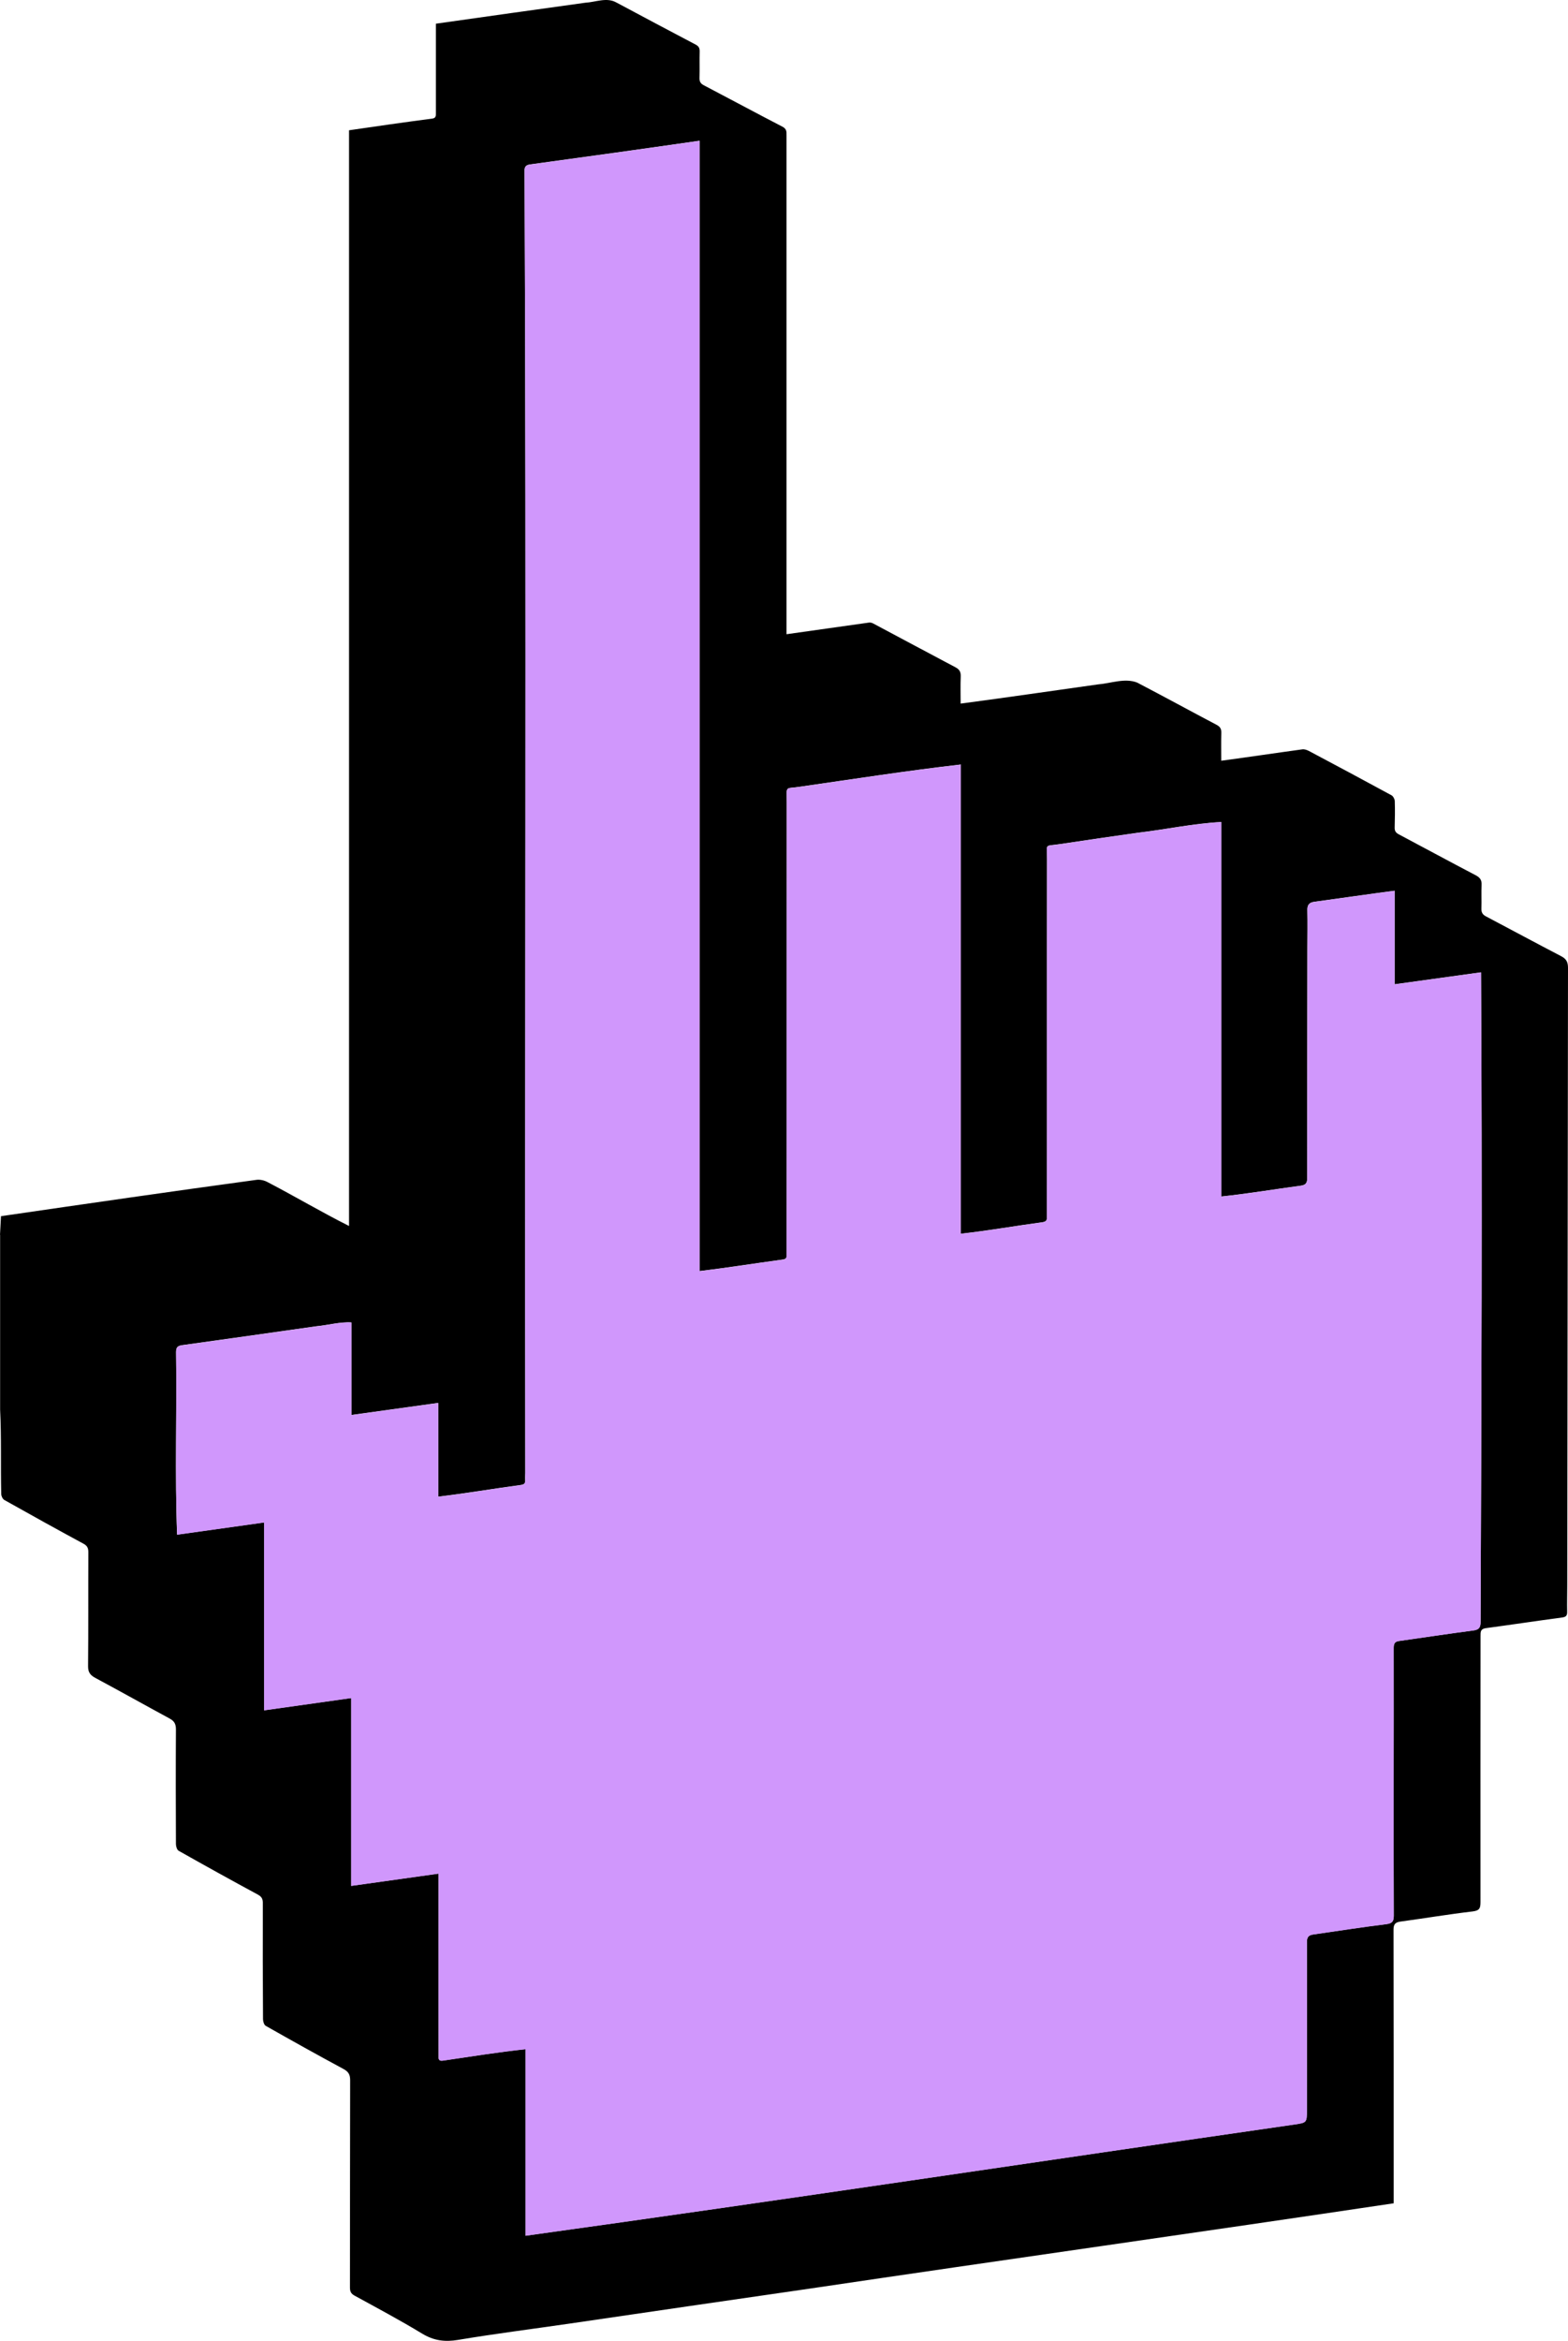
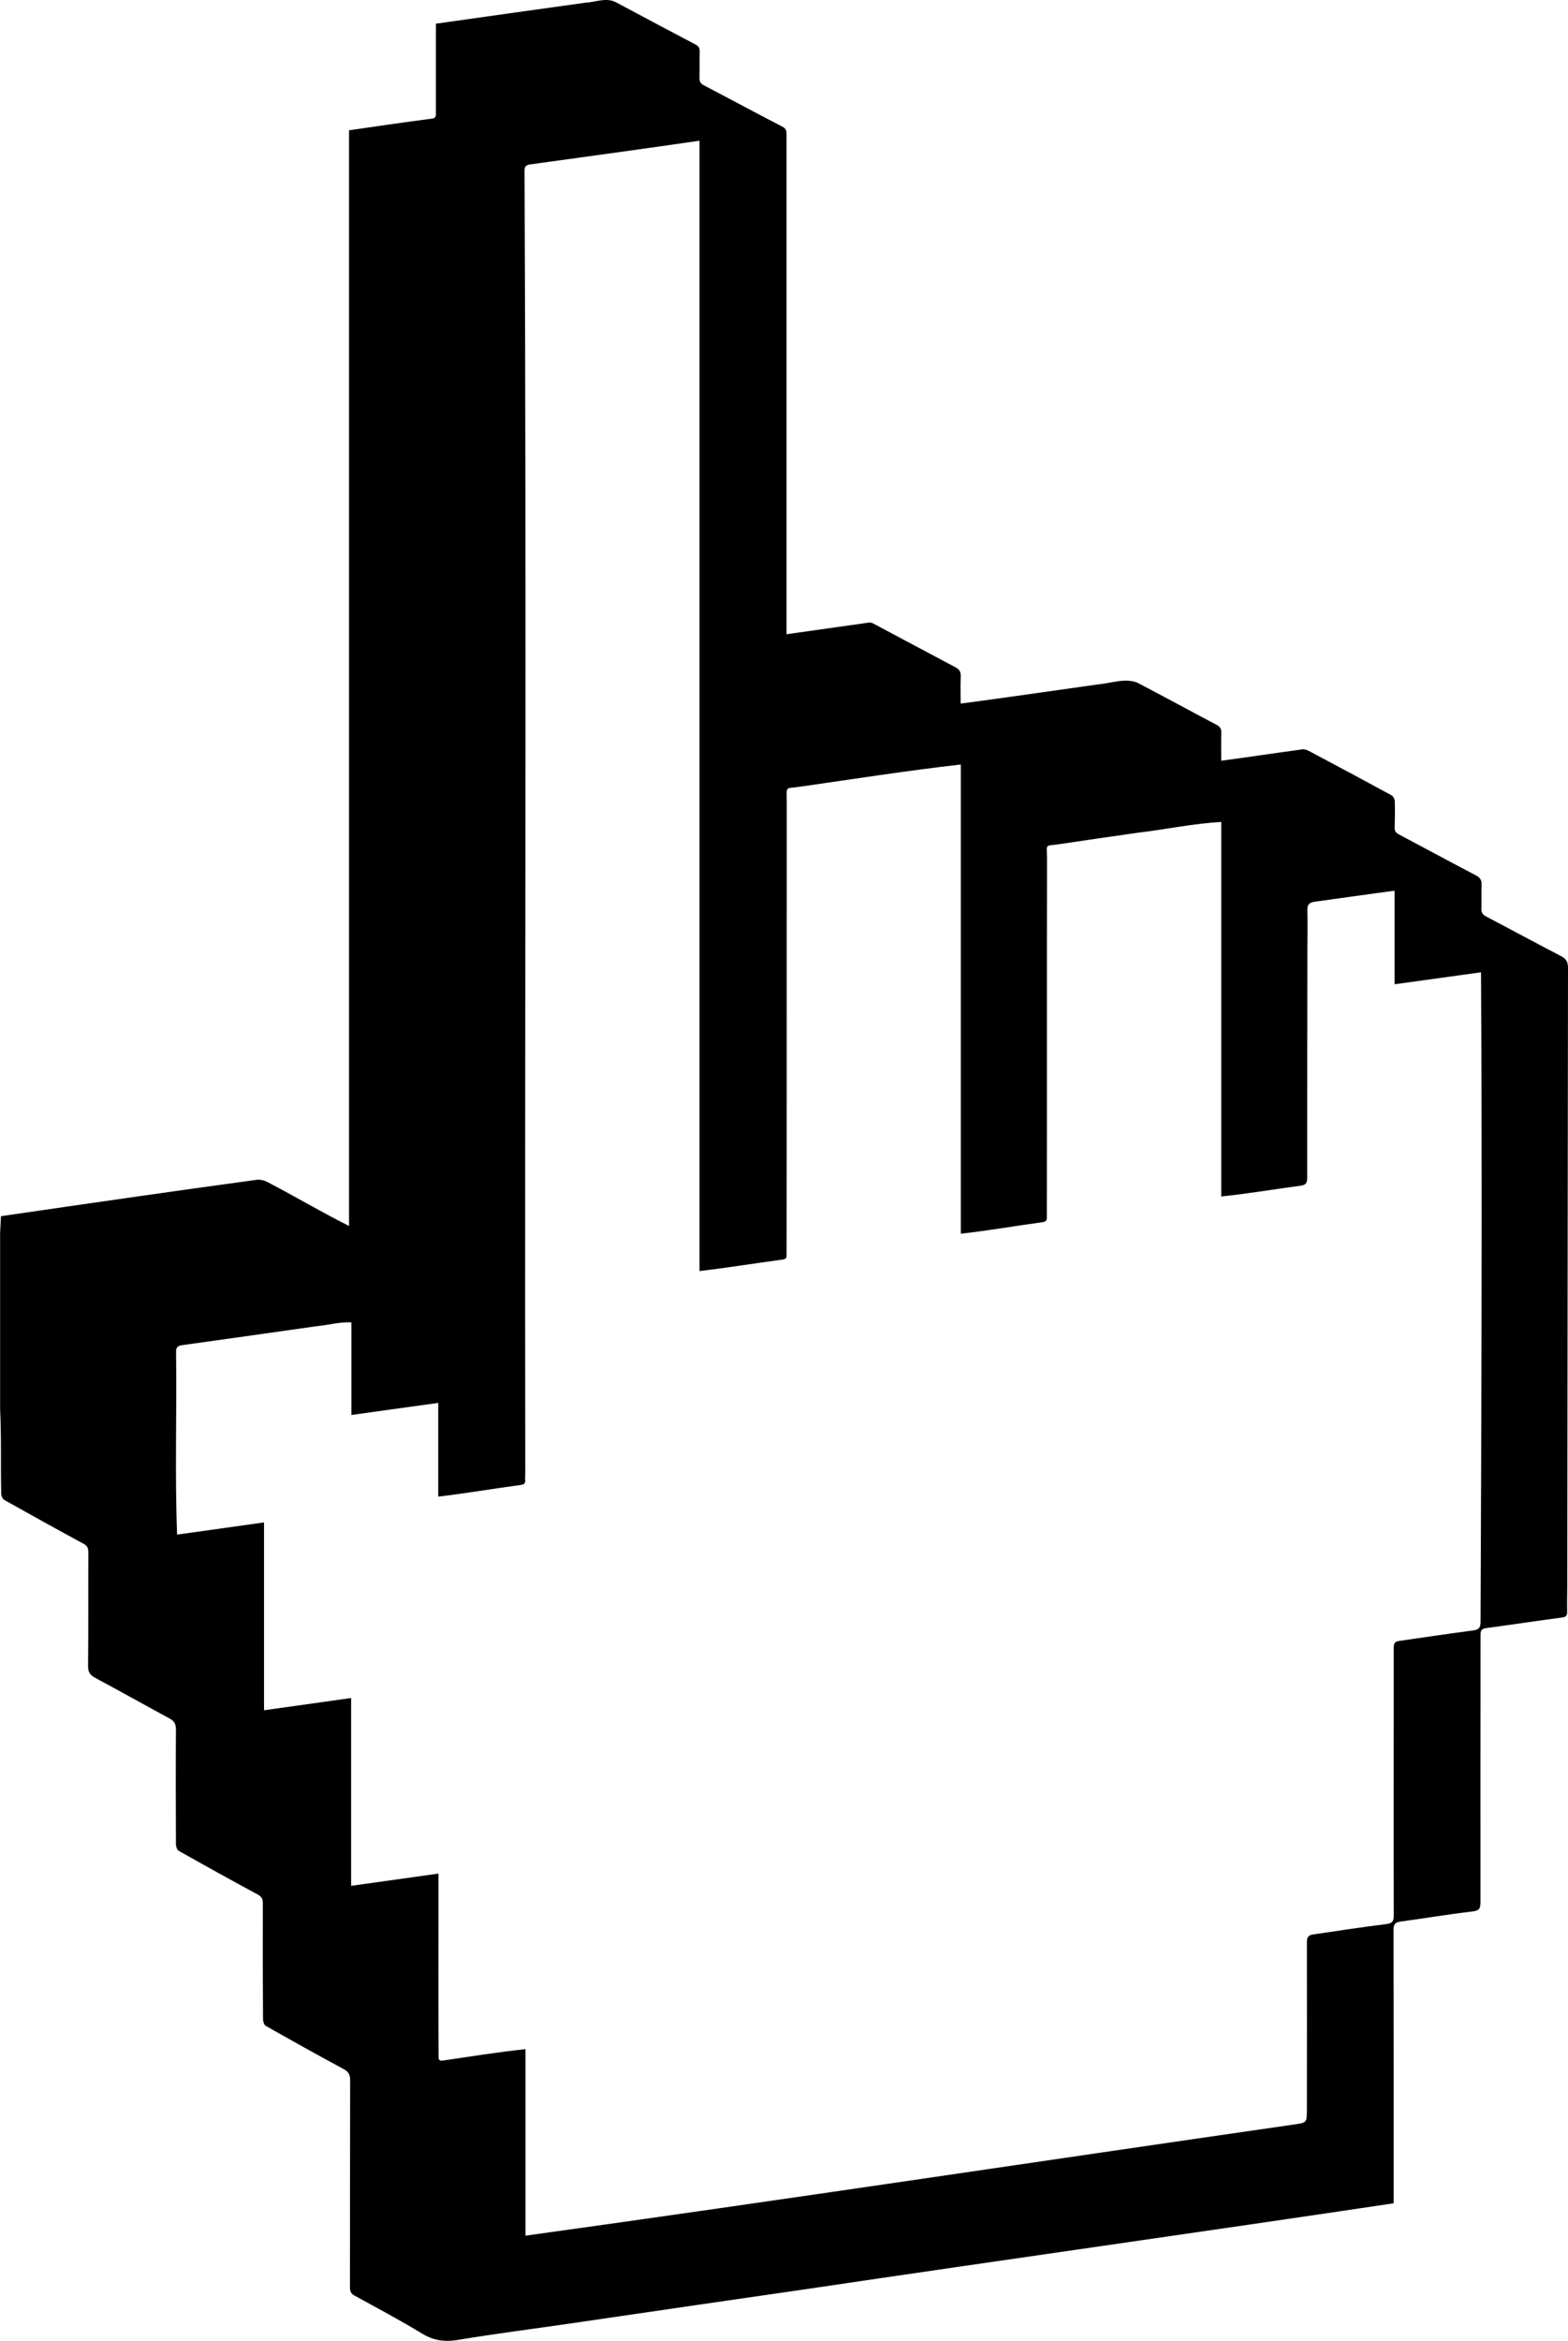
<svg xmlns="http://www.w3.org/2000/svg" width="65" height="97" viewBox="0 0 65 97" fill="none">
  <path d="M0 51.169C0.014 50.921 0.026 50.672 0.041 50.396C3.57 49.883 7.099 49.37 10.633 48.89C10.779 48.871 10.956 48.911 11.088 48.982C12.224 49.574 13.323 50.227 14.469 50.802V5.398C15.614 5.232 16.764 5.064 17.912 4.916C18.082 4.894 18.069 4.79 18.069 4.674C18.069 3.441 18.069 2.218 18.069 0.982C20.14 0.686 22.192 0.402 24.262 0.113C24.694 0.09 25.156 -0.126 25.559 0.108C26.651 0.693 27.745 1.273 28.84 1.849C28.966 1.915 29.007 1.996 29.004 2.134C28.994 2.499 29.008 2.864 28.997 3.229C28.993 3.376 29.036 3.46 29.173 3.532C30.263 4.102 31.346 4.687 32.439 5.252C32.613 5.343 32.605 5.46 32.605 5.608C32.605 12.5 32.605 19.388 32.605 26.281C33.765 26.121 34.874 25.957 36.025 25.798C36.082 25.79 36.152 25.81 36.205 25.839C37.34 26.443 38.474 27.052 39.611 27.653C39.78 27.742 39.834 27.851 39.826 28.036C39.811 28.399 39.822 28.761 39.822 29.156C41.738 28.903 43.601 28.628 45.508 28.361C46.039 28.32 46.624 28.084 47.139 28.284C48.242 28.86 49.335 29.457 50.437 30.038C50.591 30.119 50.634 30.217 50.629 30.38C50.618 30.752 50.626 31.124 50.626 31.523C51.767 31.371 52.86 31.205 53.991 31.051C54.077 31.04 54.181 31.078 54.262 31.12C55.405 31.727 56.546 32.336 57.682 32.954C57.752 32.992 57.816 33.111 57.819 33.194C57.831 33.558 57.825 33.924 57.815 34.288C57.81 34.427 57.856 34.504 57.981 34.571C59.045 35.134 60.104 35.711 61.172 36.268C61.361 36.367 61.429 36.474 61.418 36.678C61.402 37.001 61.422 37.327 61.41 37.65C61.405 37.809 61.46 37.9 61.601 37.974C62.638 38.52 63.669 39.078 64.71 39.619C64.925 39.73 65 39.858 65 40.106C64.991 48.634 64.977 57.161 64.969 65.691C64.969 66.056 64.957 66.421 64.965 66.784C64.968 66.944 64.925 67.003 64.754 67.026C63.698 67.167 62.645 67.326 61.588 67.468C61.366 67.498 61.374 67.634 61.374 67.797C61.374 71.469 61.367 75.142 61.372 78.814C61.372 79.063 61.34 79.171 61.048 79.206C60.046 79.324 59.05 79.491 58.051 79.627C57.827 79.658 57.767 79.751 57.767 79.971C57.775 83.753 57.771 87.515 57.773 91.3C49.705 92.505 41.637 93.638 33.569 94.835C30.237 95.314 26.906 95.804 23.575 96.29C22.049 96.512 20.519 96.704 18.998 96.959C18.443 97.053 17.981 96.993 17.496 96.698C16.581 96.143 15.634 95.639 14.696 95.125C14.54 95.04 14.507 94.94 14.507 94.78C14.511 91.919 14.507 89.057 14.515 86.196C14.515 85.961 14.441 85.843 14.231 85.73C13.152 85.15 12.084 84.552 11.018 83.948C10.947 83.909 10.904 83.767 10.903 83.672C10.893 82.068 10.889 80.462 10.895 78.858C10.895 78.68 10.844 78.593 10.685 78.506C9.587 77.913 8.495 77.307 7.407 76.693C7.337 76.654 7.293 76.51 7.293 76.414C7.286 74.832 7.283 73.252 7.293 71.671C7.294 71.449 7.233 71.322 7.037 71.215C6.009 70.659 4.991 70.086 3.962 69.535C3.744 69.419 3.648 69.301 3.651 69.039C3.666 67.467 3.655 65.893 3.662 64.32C3.662 64.146 3.617 64.052 3.456 63.966C2.358 63.373 1.267 62.767 0.178 62.155C0.111 62.117 0.053 61.995 0.051 61.911C0.023 60.746 0.063 59.578 0.005 58.414V51.167L0 51.169ZM14.555 78.145C15.787 77.972 16.964 77.807 18.177 77.637C18.179 80.173 18.17 82.694 18.181 85.227C18.172 85.375 18.241 85.404 18.374 85.383C19.526 85.215 20.613 85.037 21.783 84.912V92.642C32.404 91.169 43.015 89.566 53.63 88.037C54.174 87.957 54.174 87.964 54.176 87.426C54.177 85.108 54.182 82.788 54.176 80.47C54.176 80.257 54.258 80.185 54.442 80.158C55.448 80.013 56.453 79.854 57.462 79.731C57.721 79.698 57.778 79.61 57.777 79.37C57.763 75.673 57.779 71.976 57.774 68.279C57.774 68.11 57.821 68.021 57.99 67.998C59.014 67.852 60.035 67.698 61.06 67.563C61.289 67.533 61.375 67.46 61.375 67.218C61.411 58.241 61.447 49.265 61.394 40.29C60.193 40.456 59.025 40.618 57.812 40.786V36.909C56.67 37.058 55.614 37.215 54.488 37.367C54.281 37.396 54.189 37.486 54.196 37.711C54.209 38.238 54.199 38.765 54.197 39.291C54.193 42.468 54.187 45.646 54.189 48.824C54.189 49.032 54.115 49.105 53.92 49.132C52.807 49.281 51.755 49.461 50.627 49.58V34.062C49.481 34.12 48.333 34.37 47.188 34.504C46.111 34.658 45.033 34.81 43.956 34.975C43.274 35.079 43.405 34.923 43.404 35.596C43.394 40.541 43.405 45.488 43.397 50.431C43.407 50.573 43.354 50.626 43.211 50.646C42.068 50.8 40.983 50.994 39.83 51.122V31.679C37.616 31.933 35.409 32.277 33.202 32.594C32.52 32.704 32.614 32.519 32.614 33.242C32.608 39.5 32.618 45.76 32.608 52.017C32.613 52.143 32.558 52.178 32.437 52.194C31.272 52.352 30.18 52.528 28.998 52.671V5.831C26.629 6.173 24.34 6.49 21.982 6.812C21.819 6.834 21.741 6.893 21.744 7.073C21.826 25.061 21.749 43.05 21.775 61.038C21.775 61.135 21.764 61.233 21.771 61.33C21.782 61.473 21.725 61.515 21.579 61.535C20.421 61.69 19.341 61.879 18.166 62.017V58.133C16.951 58.302 15.783 58.465 14.567 58.633V54.799C14.115 54.765 13.579 54.915 13.113 54.957C11.258 55.219 9.405 55.485 7.549 55.741C7.351 55.768 7.298 55.842 7.298 56.033C7.334 58.551 7.244 61.077 7.341 63.591C8.547 63.422 9.724 63.258 10.945 63.086V70.87C12.163 70.699 13.338 70.534 14.555 70.362V78.14V78.145Z" fill="black" />
-   <path d="M14.558 78.145V70.367C13.341 70.539 12.166 70.704 10.947 70.876V63.091C9.728 63.263 8.55 63.428 7.344 63.597C7.246 61.082 7.337 58.556 7.3 56.038C7.3 55.847 7.353 55.773 7.552 55.746C9.408 55.492 11.261 55.224 13.115 54.962C13.581 54.919 14.115 54.771 14.57 54.804V58.639C15.786 58.47 16.954 58.307 18.168 58.138V62.022C19.343 61.885 20.424 61.695 21.581 61.541C21.866 61.529 21.746 61.266 21.776 61.043C21.75 43.055 21.826 25.065 21.745 7.078C21.741 6.898 21.819 6.839 21.983 6.817C24.341 6.496 26.629 6.178 29 5.836V52.676C30.181 52.534 31.274 52.357 32.438 52.199C32.559 52.183 32.614 52.148 32.609 52.022C32.618 45.764 32.609 39.505 32.615 33.247C32.615 32.523 32.521 32.708 33.203 32.599C35.411 32.282 37.617 31.939 39.831 31.684V51.127C40.984 50.999 42.071 50.804 43.212 50.651C43.356 50.631 43.409 50.578 43.398 50.437C43.406 45.492 43.395 40.546 43.405 35.602C43.405 34.93 43.275 35.085 43.957 34.98C45.034 34.815 46.112 34.663 47.19 34.509C48.337 34.374 49.478 34.126 50.629 34.067V49.585C51.757 49.465 52.809 49.285 53.922 49.138C54.116 49.112 54.19 49.038 54.19 48.829C54.188 45.651 54.194 42.474 54.199 39.296C54.199 38.769 54.211 38.242 54.197 37.716C54.192 37.491 54.282 37.401 54.489 37.372C55.615 37.22 56.672 37.063 57.813 36.914V40.791C59.027 40.623 60.194 40.461 61.395 40.295C61.448 49.27 61.413 58.247 61.376 67.223C61.376 67.465 61.29 67.538 61.062 67.568C60.036 67.703 59.015 67.857 57.991 68.003C57.822 68.027 57.774 68.115 57.775 68.284C57.782 71.981 57.766 75.678 57.778 79.375C57.778 79.615 57.722 79.703 57.463 79.736C56.454 79.86 55.449 80.02 54.443 80.163C54.258 80.19 54.176 80.262 54.177 80.475C54.185 82.793 54.18 85.113 54.177 87.431C54.177 87.968 54.177 87.962 53.631 88.042C43.015 89.571 32.405 91.174 21.784 92.647V84.917C20.614 85.043 19.527 85.22 18.375 85.389C18.241 85.409 18.174 85.38 18.182 85.232C18.171 82.699 18.18 80.178 18.178 77.642C16.965 77.812 15.788 77.977 14.556 78.15L14.558 78.145Z" fill="#D097FC" />
</svg>